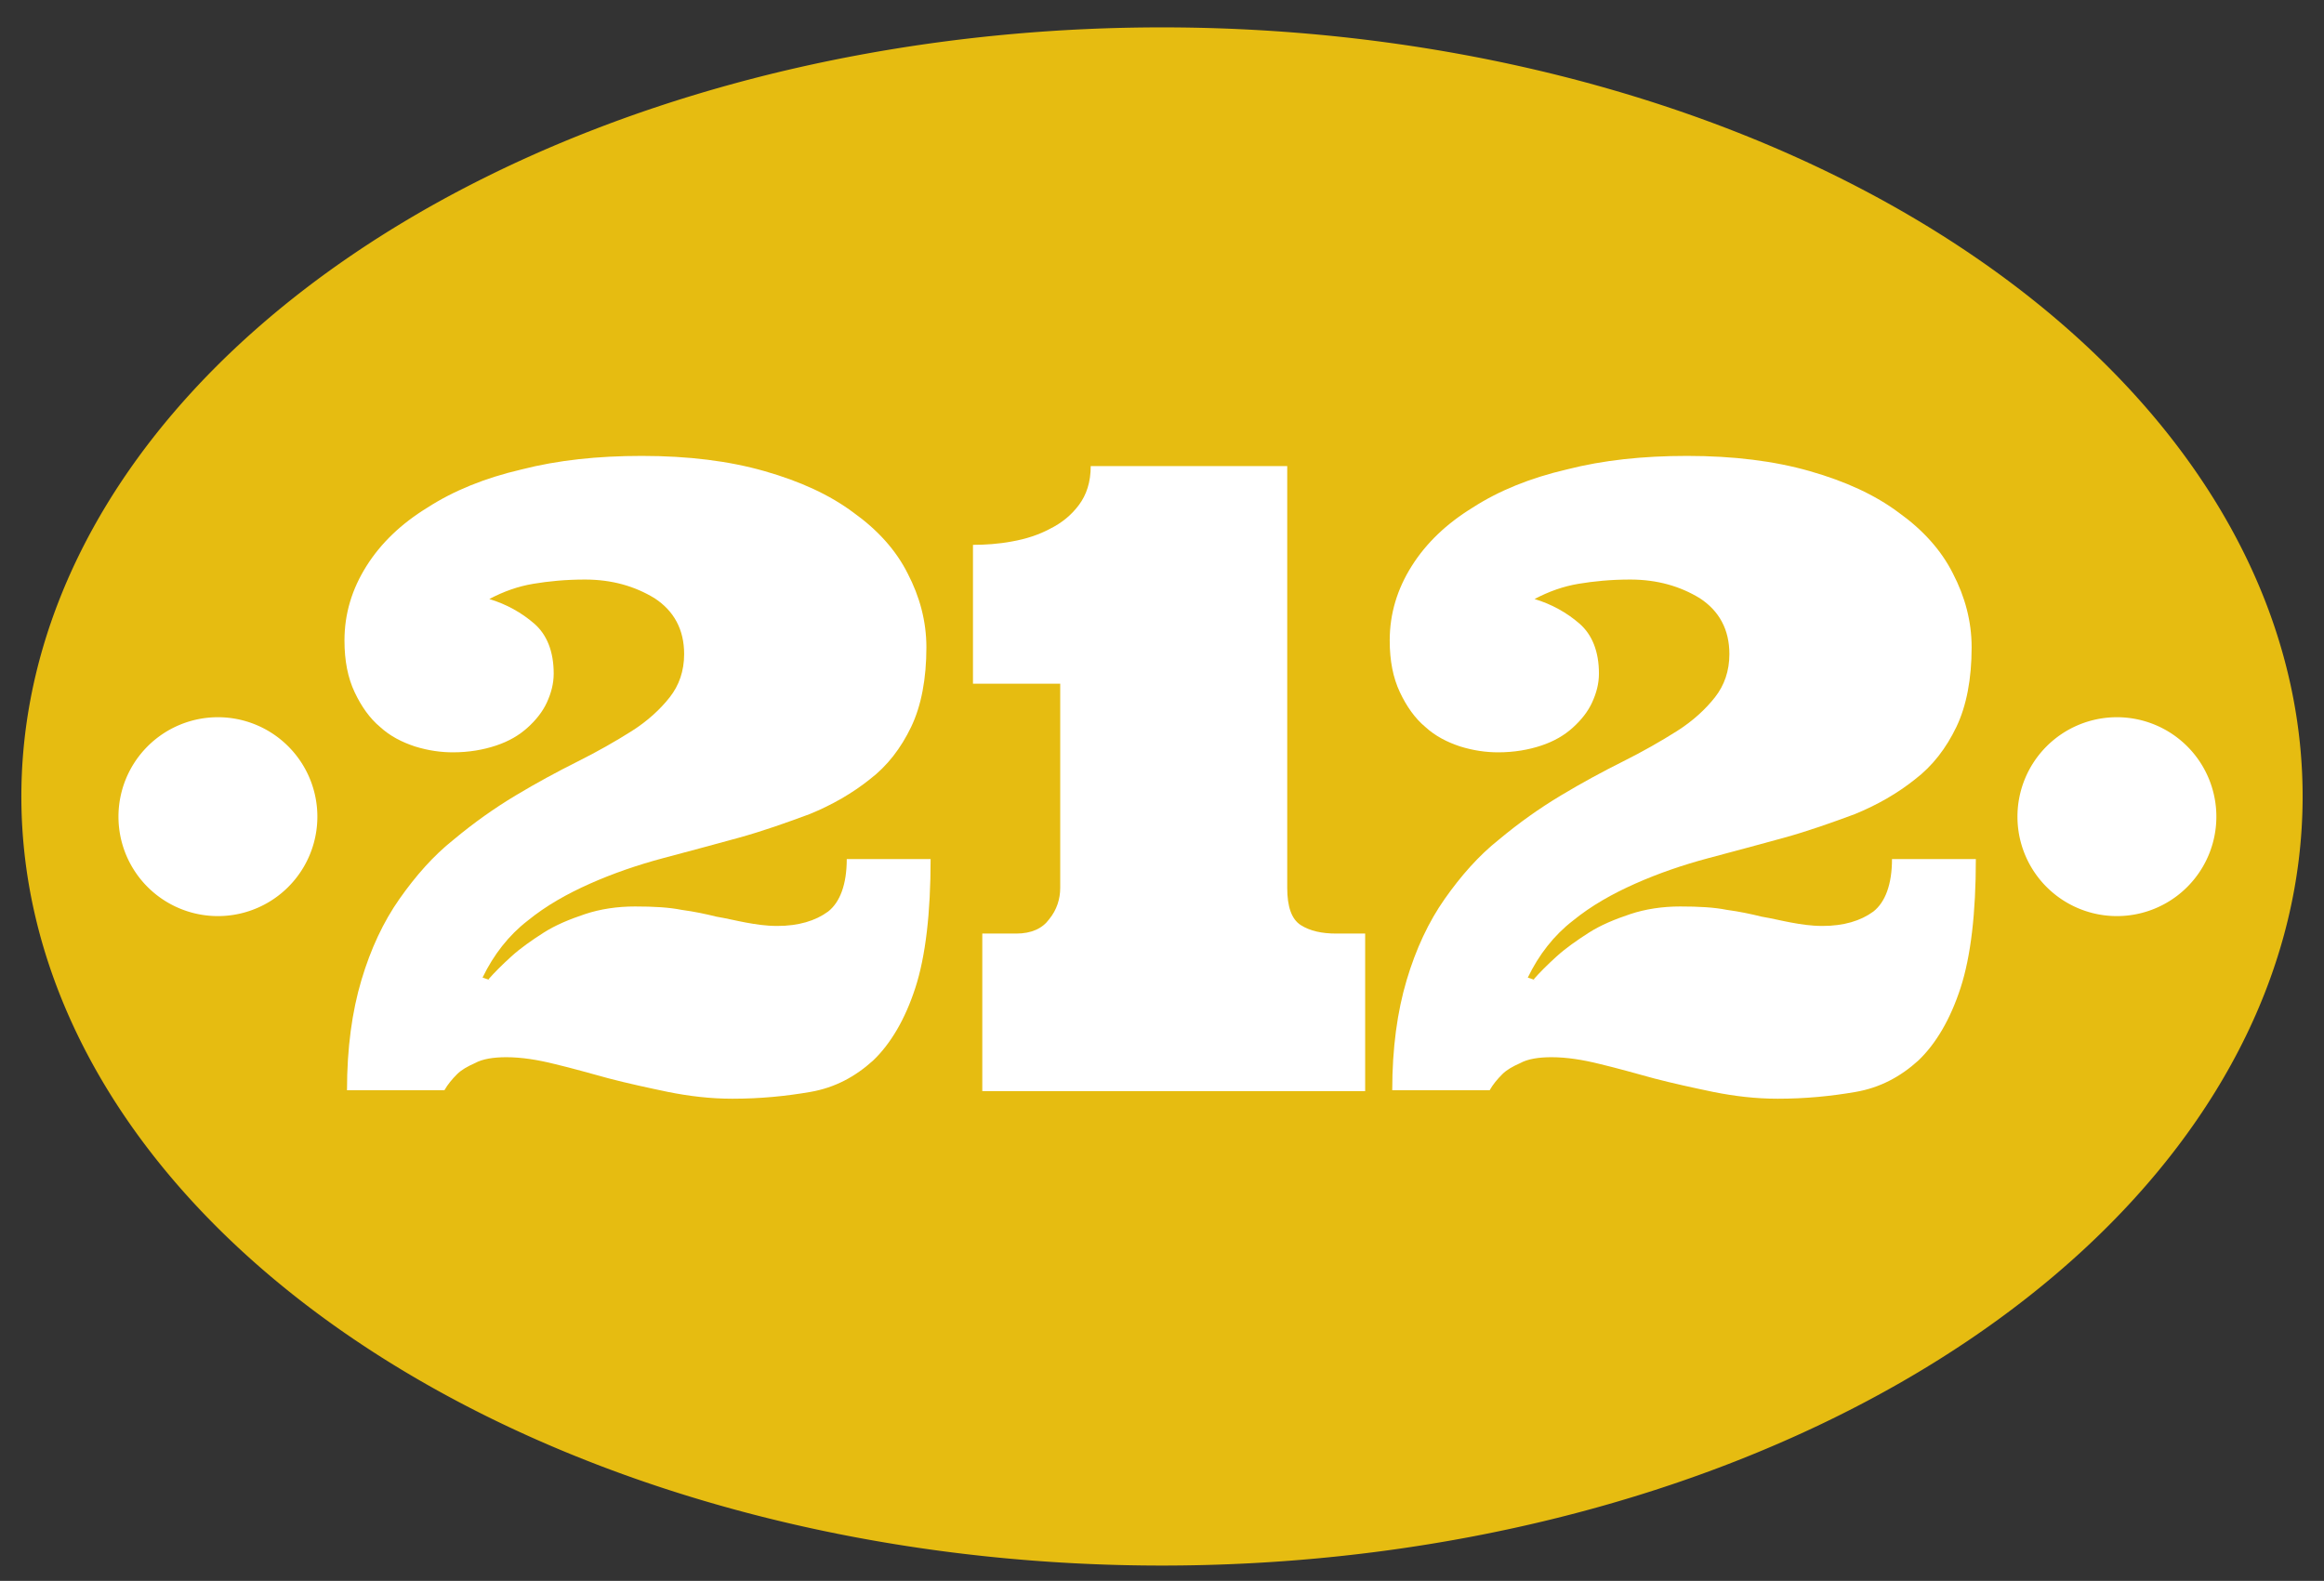
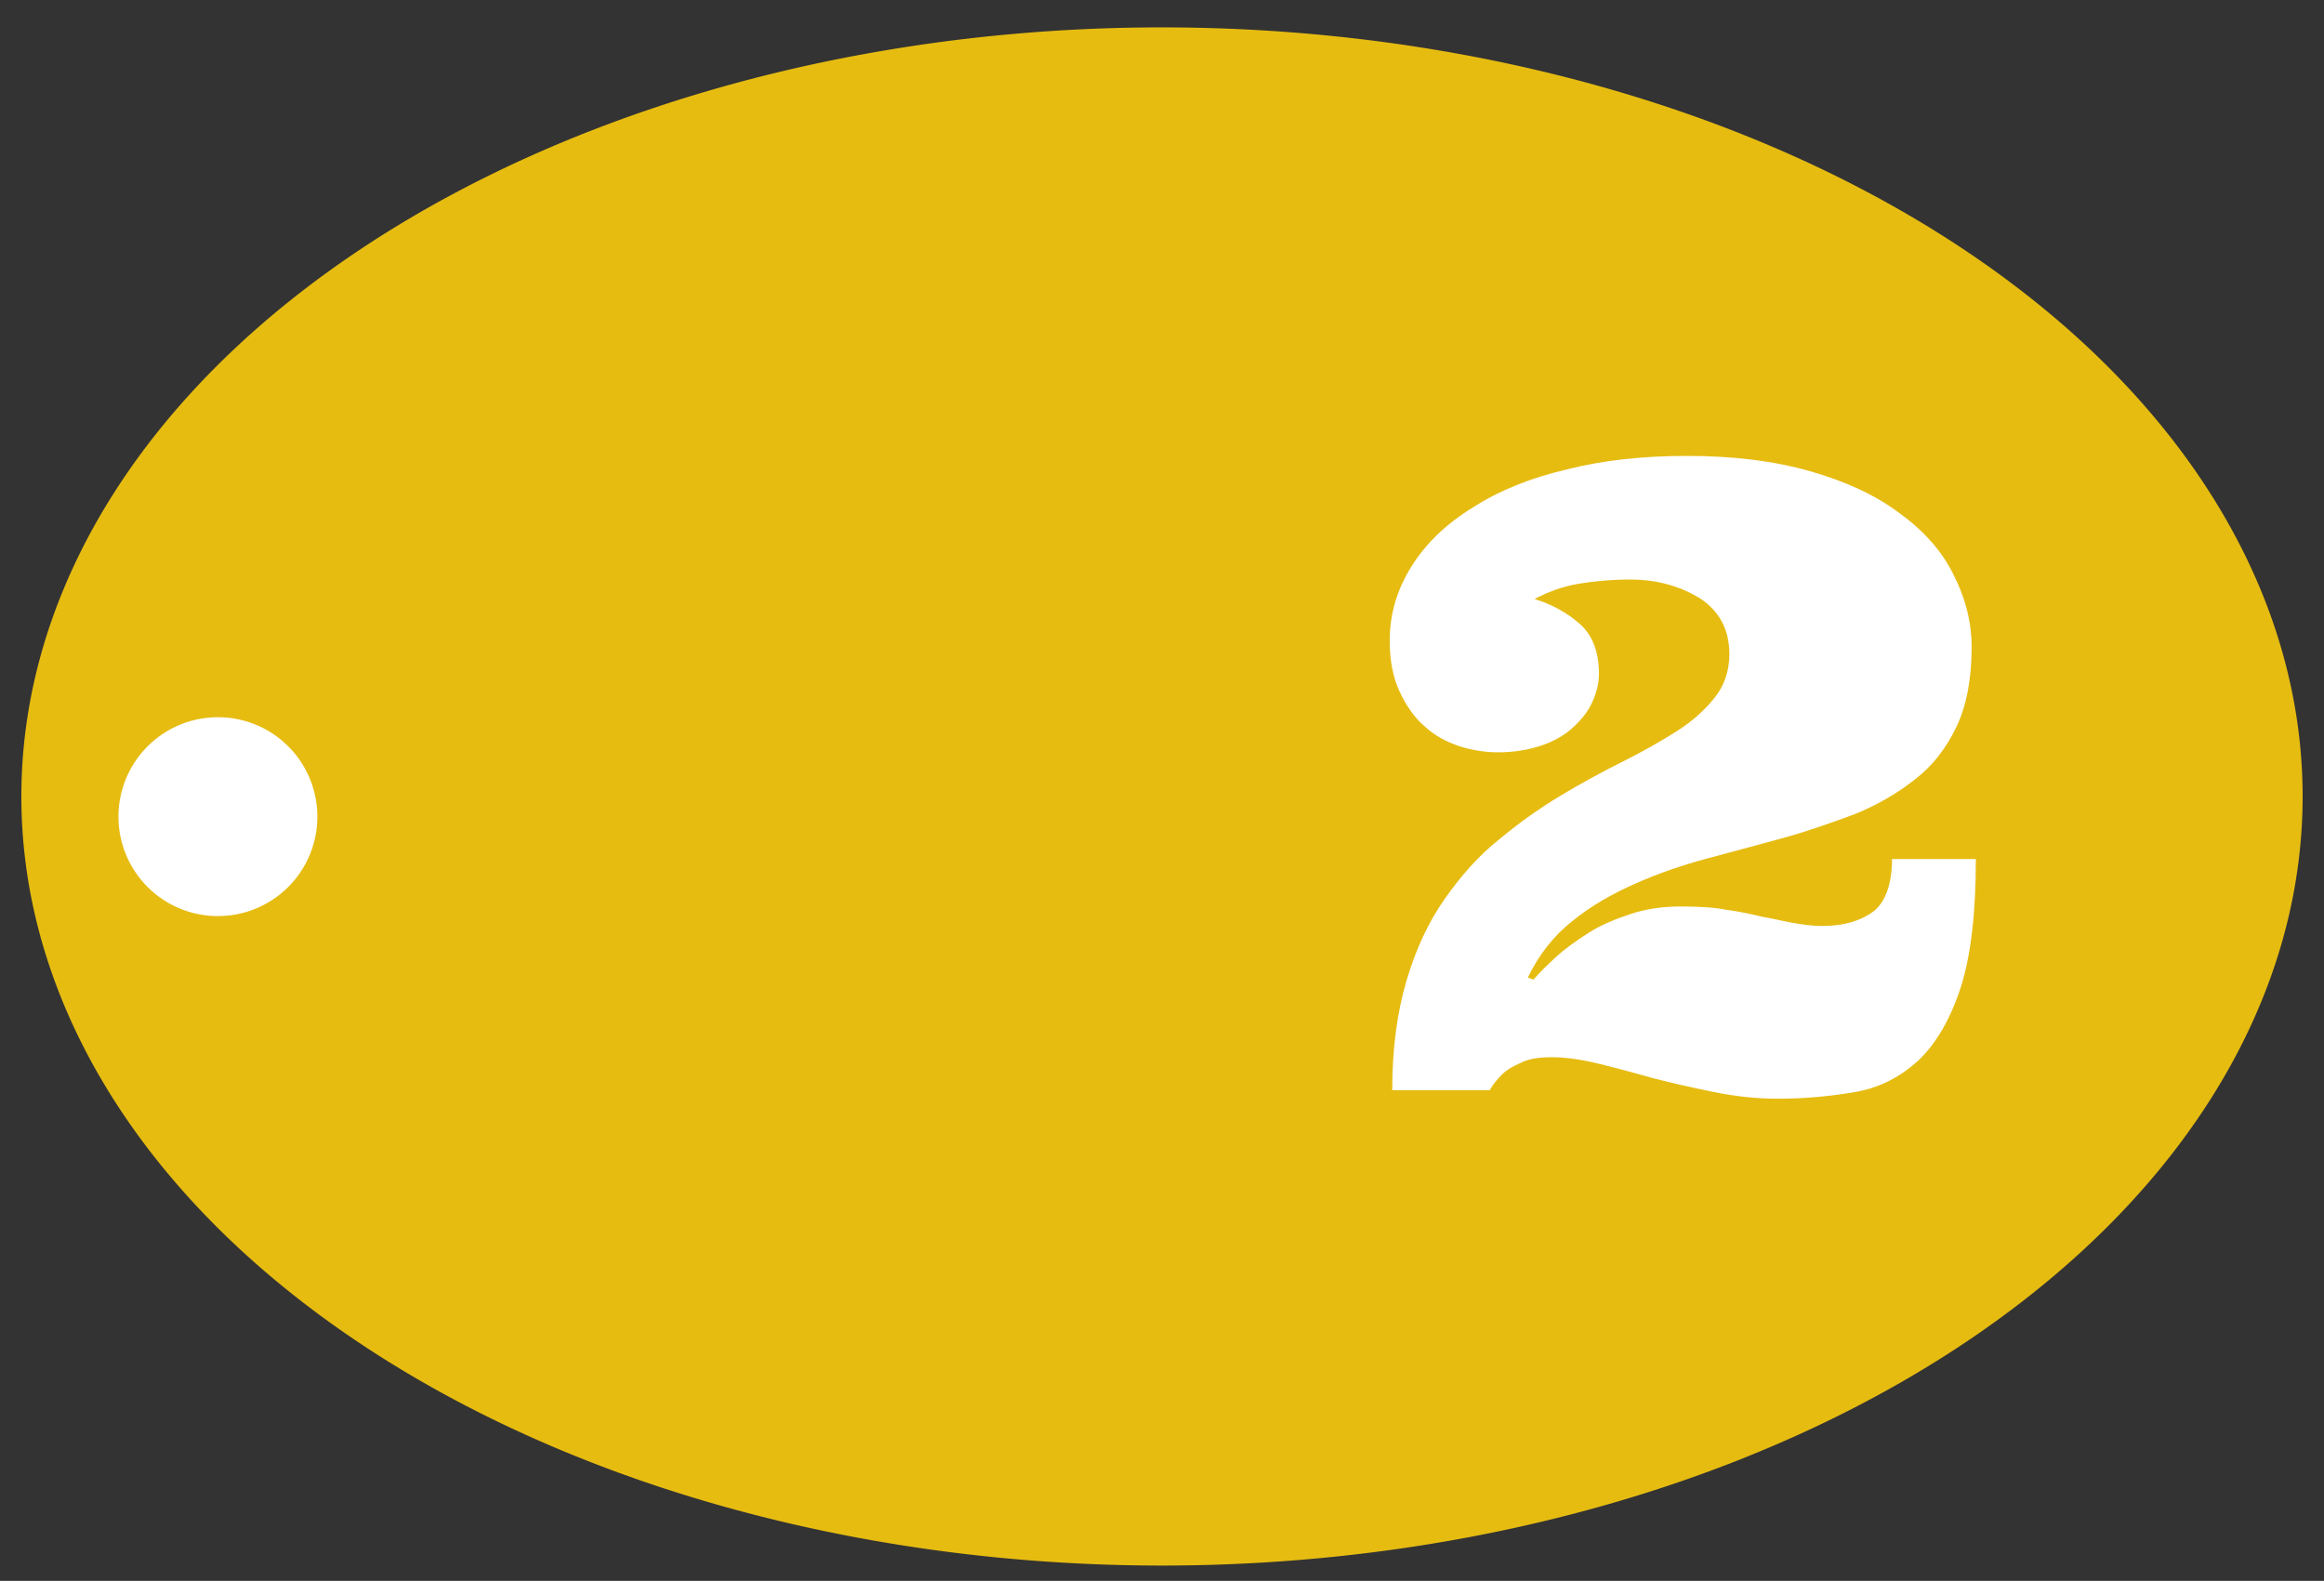
<svg xmlns="http://www.w3.org/2000/svg" xmlns:ns1="http://www.inkscape.org/namespaces/inkscape" xmlns:ns2="http://sodipodi.sourceforge.net/DTD/sodipodi-0.dtd" width="217.65" height="148.08" id="svg2" version="1.1" ns1:version="0.48.3.1 r9886" ns2:docname="iso.svg">
  <rect width="100%" height="100%" fill="#333333" stroke="none" />
  <ns2:namedview pagecolor="#ffffff" bordercolor="#666666" borderopacity="1" objecttolerance="10" gridtolerance="10" guidetolerance="10" ns1:pageopacity="0" ns1:pageshadow="2" ns1:window-width="640" ns1:window-height="480" id="namedview13" showgrid="false" fit-margin-top="0" fit-margin-left="0.5" fit-margin-right="0" fit-margin-bottom="0" ns1:zoom="1.2784398" ns1:cx="62.129904" ns1:cy="53.752642" ns1:window-x="0" ns1:window-y="22" ns1:window-maximized="0" ns1:current-layer="layer1" />
  <defs id="defs4" />
  <g ns1:label="Capa 1" ns1:groupmode="layer" id="layer1" transform="translate(-413.553,-435.173)">
    <g style="font-size:237.243px;font-style:normal;font-variant:normal;font-weight:normal;font-stretch:normal;line-height:125%;letter-spacing:0px;word-spacing:0px;fill:#ffffff;fill-opacity:1;stroke:none;font-family:Ultra;-inkscape-font-specification:Ultra" id="text3755" />
    <path style="fill:#f1c40f;fill-opacity:0.941;stroke:none" id="path2985" d="m 629.201,509.997 a 106.824,72.039 0 0 1 -213.647,0 106.824,72.039 0 1 1 213.647,0 z" ns1:connector-curvature="0" />
-     <path ns1:connector-curvature="0" d="m 459.3,526.903 c 0.555,-0.635 1.269,-1.349 2.142,-2.142 0.873,-0.793 1.904,-1.507 3.014,-2.221 1.111,-0.714 2.459,-1.269 3.887,-1.745 1.428,-0.476 3.014,-0.714 4.68,-0.714 1.745,0 3.173,0.079 4.363,0.317 1.19,0.159 2.301,0.397 3.252,0.635 0.952,0.159 1.904,0.397 2.776,0.555 0.873,0.159 1.825,0.317 2.935,0.317 1.983,0 3.57,-0.476 4.76,-1.349 1.111,-0.873 1.745,-2.538 1.745,-4.918 l 7.853,0 c 0,5.077 -0.476,9.123 -1.428,12.058 -0.952,2.935 -2.301,5.236 -3.966,6.822 -1.666,1.507 -3.57,2.538 -5.87,2.935 -2.301,0.397 -4.68,0.635 -7.298,0.635 -2.063,0 -4.046,-0.238 -6.029,-0.635 -1.904,-0.397 -3.728,-0.793 -5.553,-1.269 -1.745,-0.476 -3.411,-0.952 -5.077,-1.349 -1.587,-0.397 -3.094,-0.635 -4.522,-0.635 -1.19,0 -2.221,0.159 -2.935,0.555 -0.714,0.317 -1.269,0.635 -1.666,1.031 -0.476,0.476 -0.873,0.952 -1.19,1.507 l -9.123,0 c 0,-3.966 0.476,-7.377 1.349,-10.313 0.873,-2.935 2.063,-5.474 3.57,-7.615 1.507,-2.142 3.173,-4.046 5.077,-5.553 1.904,-1.587 3.808,-2.935 5.791,-4.125 1.983,-1.19 3.887,-2.221 5.791,-3.173 1.904,-0.952 3.57,-1.904 5.077,-2.856 1.507,-0.952 2.697,-2.063 3.57,-3.173 0.873,-1.111 1.349,-2.459 1.349,-4.046 0,-2.3 -0.952,-4.046 -2.776,-5.236 -1.825,-1.111 -3.966,-1.745 -6.505,-1.745 -1.825,0 -3.411,0.159 -4.839,0.397 -1.428,0.238 -2.776,0.714 -4.125,1.428 1.587,0.476 3.014,1.269 4.204,2.301 1.19,1.031 1.825,2.618 1.825,4.68 0,0.952 -0.238,1.825 -0.635,2.697 -0.397,0.873 -1.031,1.666 -1.825,2.38 -0.793,0.714 -1.745,1.269 -2.935,1.666 -1.19,0.397 -2.538,0.635 -4.046,0.635 -1.111,0 -2.3,-0.159 -3.57,-0.555 -1.19,-0.397 -2.301,-0.952 -3.252,-1.825 -0.952,-0.793 -1.745,-1.904 -2.38,-3.252 -0.635,-1.349 -0.952,-2.935 -0.952,-4.839 0,-2.538 0.714,-4.839 2.063,-6.981 1.349,-2.142 3.252,-3.966 5.712,-5.474 2.459,-1.587 5.394,-2.776 8.805,-3.57 3.411,-0.873 7.139,-1.269 11.265,-1.269 4.363,0 8.171,0.476 11.503,1.428 3.332,0.952 6.108,2.221 8.329,3.887 2.221,1.587 3.966,3.49 5.077,5.712 1.111,2.142 1.745,4.442 1.745,6.902 0,2.935 -0.476,5.474 -1.428,7.457 -0.952,1.983 -2.221,3.649 -3.887,4.918 -1.587,1.269 -3.49,2.38 -5.632,3.252 -2.142,0.793 -4.363,1.587 -6.664,2.221 -2.3,0.635 -4.68,1.269 -7.06,1.904 -2.38,0.635 -4.68,1.428 -6.822,2.38 -2.142,0.952 -4.125,2.063 -5.87,3.49 -1.745,1.349 -3.173,3.173 -4.204,5.315 l 0.714,0.238" style="font-size:237.243px;font-style:normal;font-variant:normal;font-weight:normal;font-stretch:normal;line-height:125%;letter-spacing:0px;word-spacing:0px;fill:#ffffff;fill-opacity:1;stroke:none;font-family:Ultra;-inkscape-font-specification:Ultra" id="path2996" />
-     <path ns1:connector-curvature="0" d="m 504.675,486.208 c 1.111,0 2.38,-0.079 3.649,-0.317 1.349,-0.238 2.538,-0.635 3.57,-1.19 1.111,-0.555 1.983,-1.269 2.697,-2.221 0.714,-0.952 1.111,-2.142 1.111,-3.649 l 18.404,0 0,39.505 c 0,1.745 0.397,2.935 1.269,3.49 0.873,0.555 1.983,0.793 3.332,0.793 l 2.697,0 0,14.755 -35.856,0 0,-14.755 3.173,0 c 1.428,0 2.459,-0.476 3.094,-1.349 0.714,-0.873 1.031,-1.904 1.031,-2.935 l 0,-19.118 -8.171,0 0,-13.089" style="font-size:237.243px;font-style:normal;font-variant:normal;font-weight:normal;font-stretch:normal;line-height:125%;letter-spacing:0px;word-spacing:0px;fill:#ffffff;fill-opacity:1;stroke:none;font-family:Ultra;-inkscape-font-specification:Ultra" id="path2998" />
    <path ns1:connector-curvature="0" d="m 557.19,526.903 c 0.555,-0.635 1.269,-1.349 2.142,-2.142 0.873,-0.793 1.904,-1.507 3.014,-2.221 1.111,-0.714 2.459,-1.269 3.887,-1.745 1.428,-0.476 3.014,-0.714 4.68,-0.714 1.745,0 3.173,0.079 4.363,0.317 1.19,0.159 2.301,0.397 3.252,0.635 0.952,0.159 1.904,0.397 2.776,0.555 0.873,0.159 1.825,0.317 2.935,0.317 1.983,0 3.57,-0.476 4.76,-1.349 1.111,-0.873 1.745,-2.538 1.745,-4.918 l 7.853,0 c 0,5.077 -0.476,9.123 -1.428,12.058 -0.952,2.935 -2.301,5.236 -3.966,6.822 -1.666,1.507 -3.57,2.538 -5.87,2.935 -2.301,0.397 -4.68,0.635 -7.298,0.635 -2.063,0 -4.046,-0.238 -6.029,-0.635 -1.904,-0.397 -3.728,-0.793 -5.553,-1.269 -1.745,-0.476 -3.411,-0.952 -5.077,-1.349 -1.587,-0.397 -3.094,-0.635 -4.522,-0.635 -1.19,0 -2.221,0.159 -2.935,0.555 -0.714,0.317 -1.269,0.635 -1.666,1.031 -0.476,0.476 -0.873,0.952 -1.19,1.507 l -9.123,0 c 0,-3.966 0.476,-7.377 1.349,-10.313 0.873,-2.935 2.063,-5.474 3.57,-7.615 1.507,-2.142 3.173,-4.046 5.077,-5.553 1.904,-1.587 3.808,-2.935 5.791,-4.125 1.983,-1.19 3.887,-2.221 5.791,-3.173 1.904,-0.952 3.57,-1.904 5.077,-2.856 1.507,-0.952 2.697,-2.063 3.57,-3.173 0.873,-1.111 1.349,-2.459 1.349,-4.046 0,-2.3 -0.952,-4.046 -2.776,-5.236 -1.825,-1.111 -3.966,-1.745 -6.505,-1.745 -1.825,0 -3.411,0.159 -4.839,0.397 -1.428,0.238 -2.776,0.714 -4.125,1.428 1.587,0.476 3.014,1.269 4.204,2.301 1.19,1.031 1.825,2.618 1.825,4.68 0,0.952 -0.238,1.825 -0.635,2.697 -0.397,0.873 -1.031,1.666 -1.825,2.38 -0.793,0.714 -1.745,1.269 -2.935,1.666 -1.19,0.397 -2.538,0.635 -4.046,0.635 -1.111,0 -2.3,-0.159 -3.57,-0.555 -1.19,-0.397 -2.3,-0.952 -3.252,-1.825 -0.952,-0.793 -1.745,-1.904 -2.38,-3.252 -0.635,-1.349 -0.952,-2.935 -0.952,-4.839 0,-2.538 0.714,-4.839 2.063,-6.981 1.349,-2.142 3.252,-3.966 5.712,-5.474 2.459,-1.587 5.394,-2.776 8.805,-3.57 3.411,-0.873 7.139,-1.269 11.265,-1.269 4.363,0 8.171,0.476 11.503,1.428 3.332,0.952 6.108,2.221 8.329,3.887 2.221,1.587 3.966,3.49 5.077,5.712 1.111,2.142 1.745,4.442 1.745,6.902 0,2.935 -0.476,5.474 -1.428,7.457 -0.952,1.983 -2.221,3.649 -3.887,4.918 -1.587,1.269 -3.49,2.38 -5.632,3.252 -2.142,0.793 -4.363,1.587 -6.664,2.221 -2.3,0.635 -4.68,1.269 -7.06,1.904 -2.38,0.635 -4.68,1.428 -6.822,2.38 -2.142,0.952 -4.125,2.063 -5.87,3.49 -1.745,1.349 -3.173,3.173 -4.204,5.315 l 0.714,0.238" style="font-size:237.243px;font-style:normal;font-variant:normal;font-weight:normal;font-stretch:normal;line-height:125%;letter-spacing:0px;word-spacing:0px;fill:#ffffff;fill-opacity:1;stroke:none;font-family:Ultra;-inkscape-font-specification:Ultra" id="path3000" />
    <path style="fill:#ffffff;fill-opacity:1;stroke:none" id="path3765" d="m 443.275,511.764 a 9.314,9.314 0 0 1 -18.627,0 9.314,9.314 0 1 1 18.627,0 z" ns1:connector-curvature="0" />
-     <path style="fill:#ffffff;fill-opacity:1;stroke:none" id="path3765-1" d="m 621.122,511.764 a 9.314,9.314 0 0 1 -18.627,0 9.314,9.314 0 1 1 18.627,0 z" ns1:connector-curvature="0" />
  </g>
</svg>